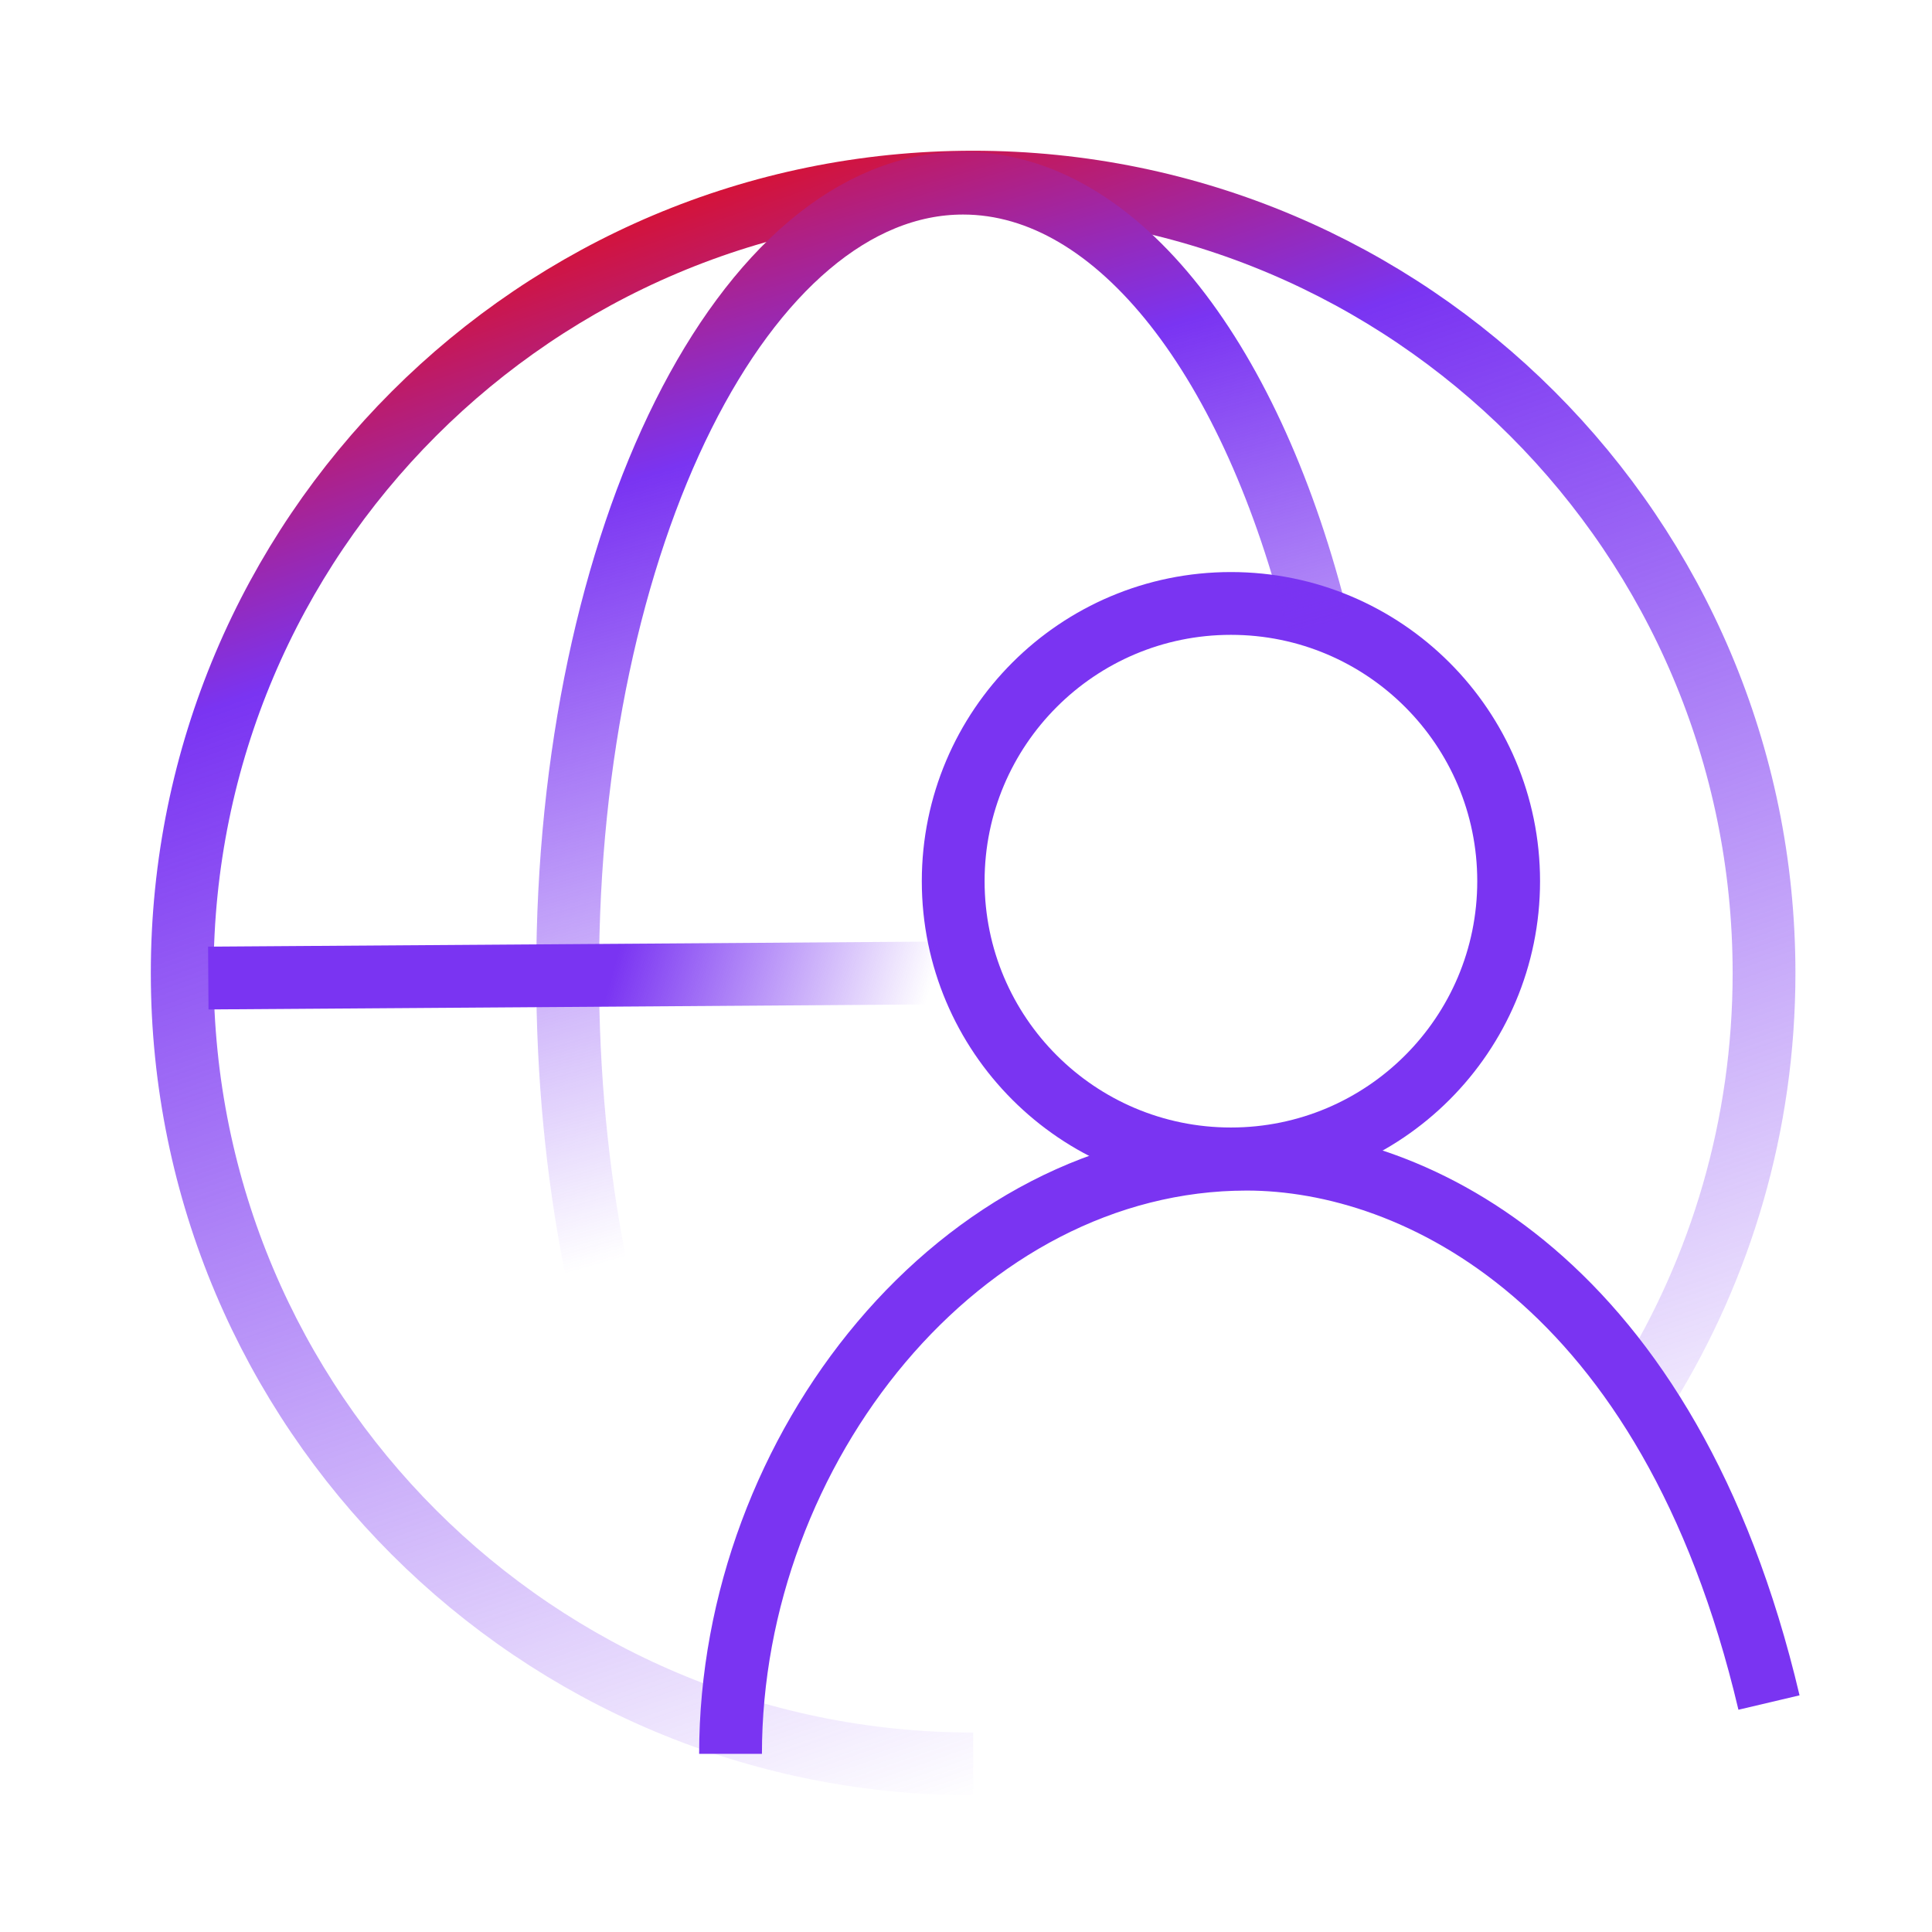
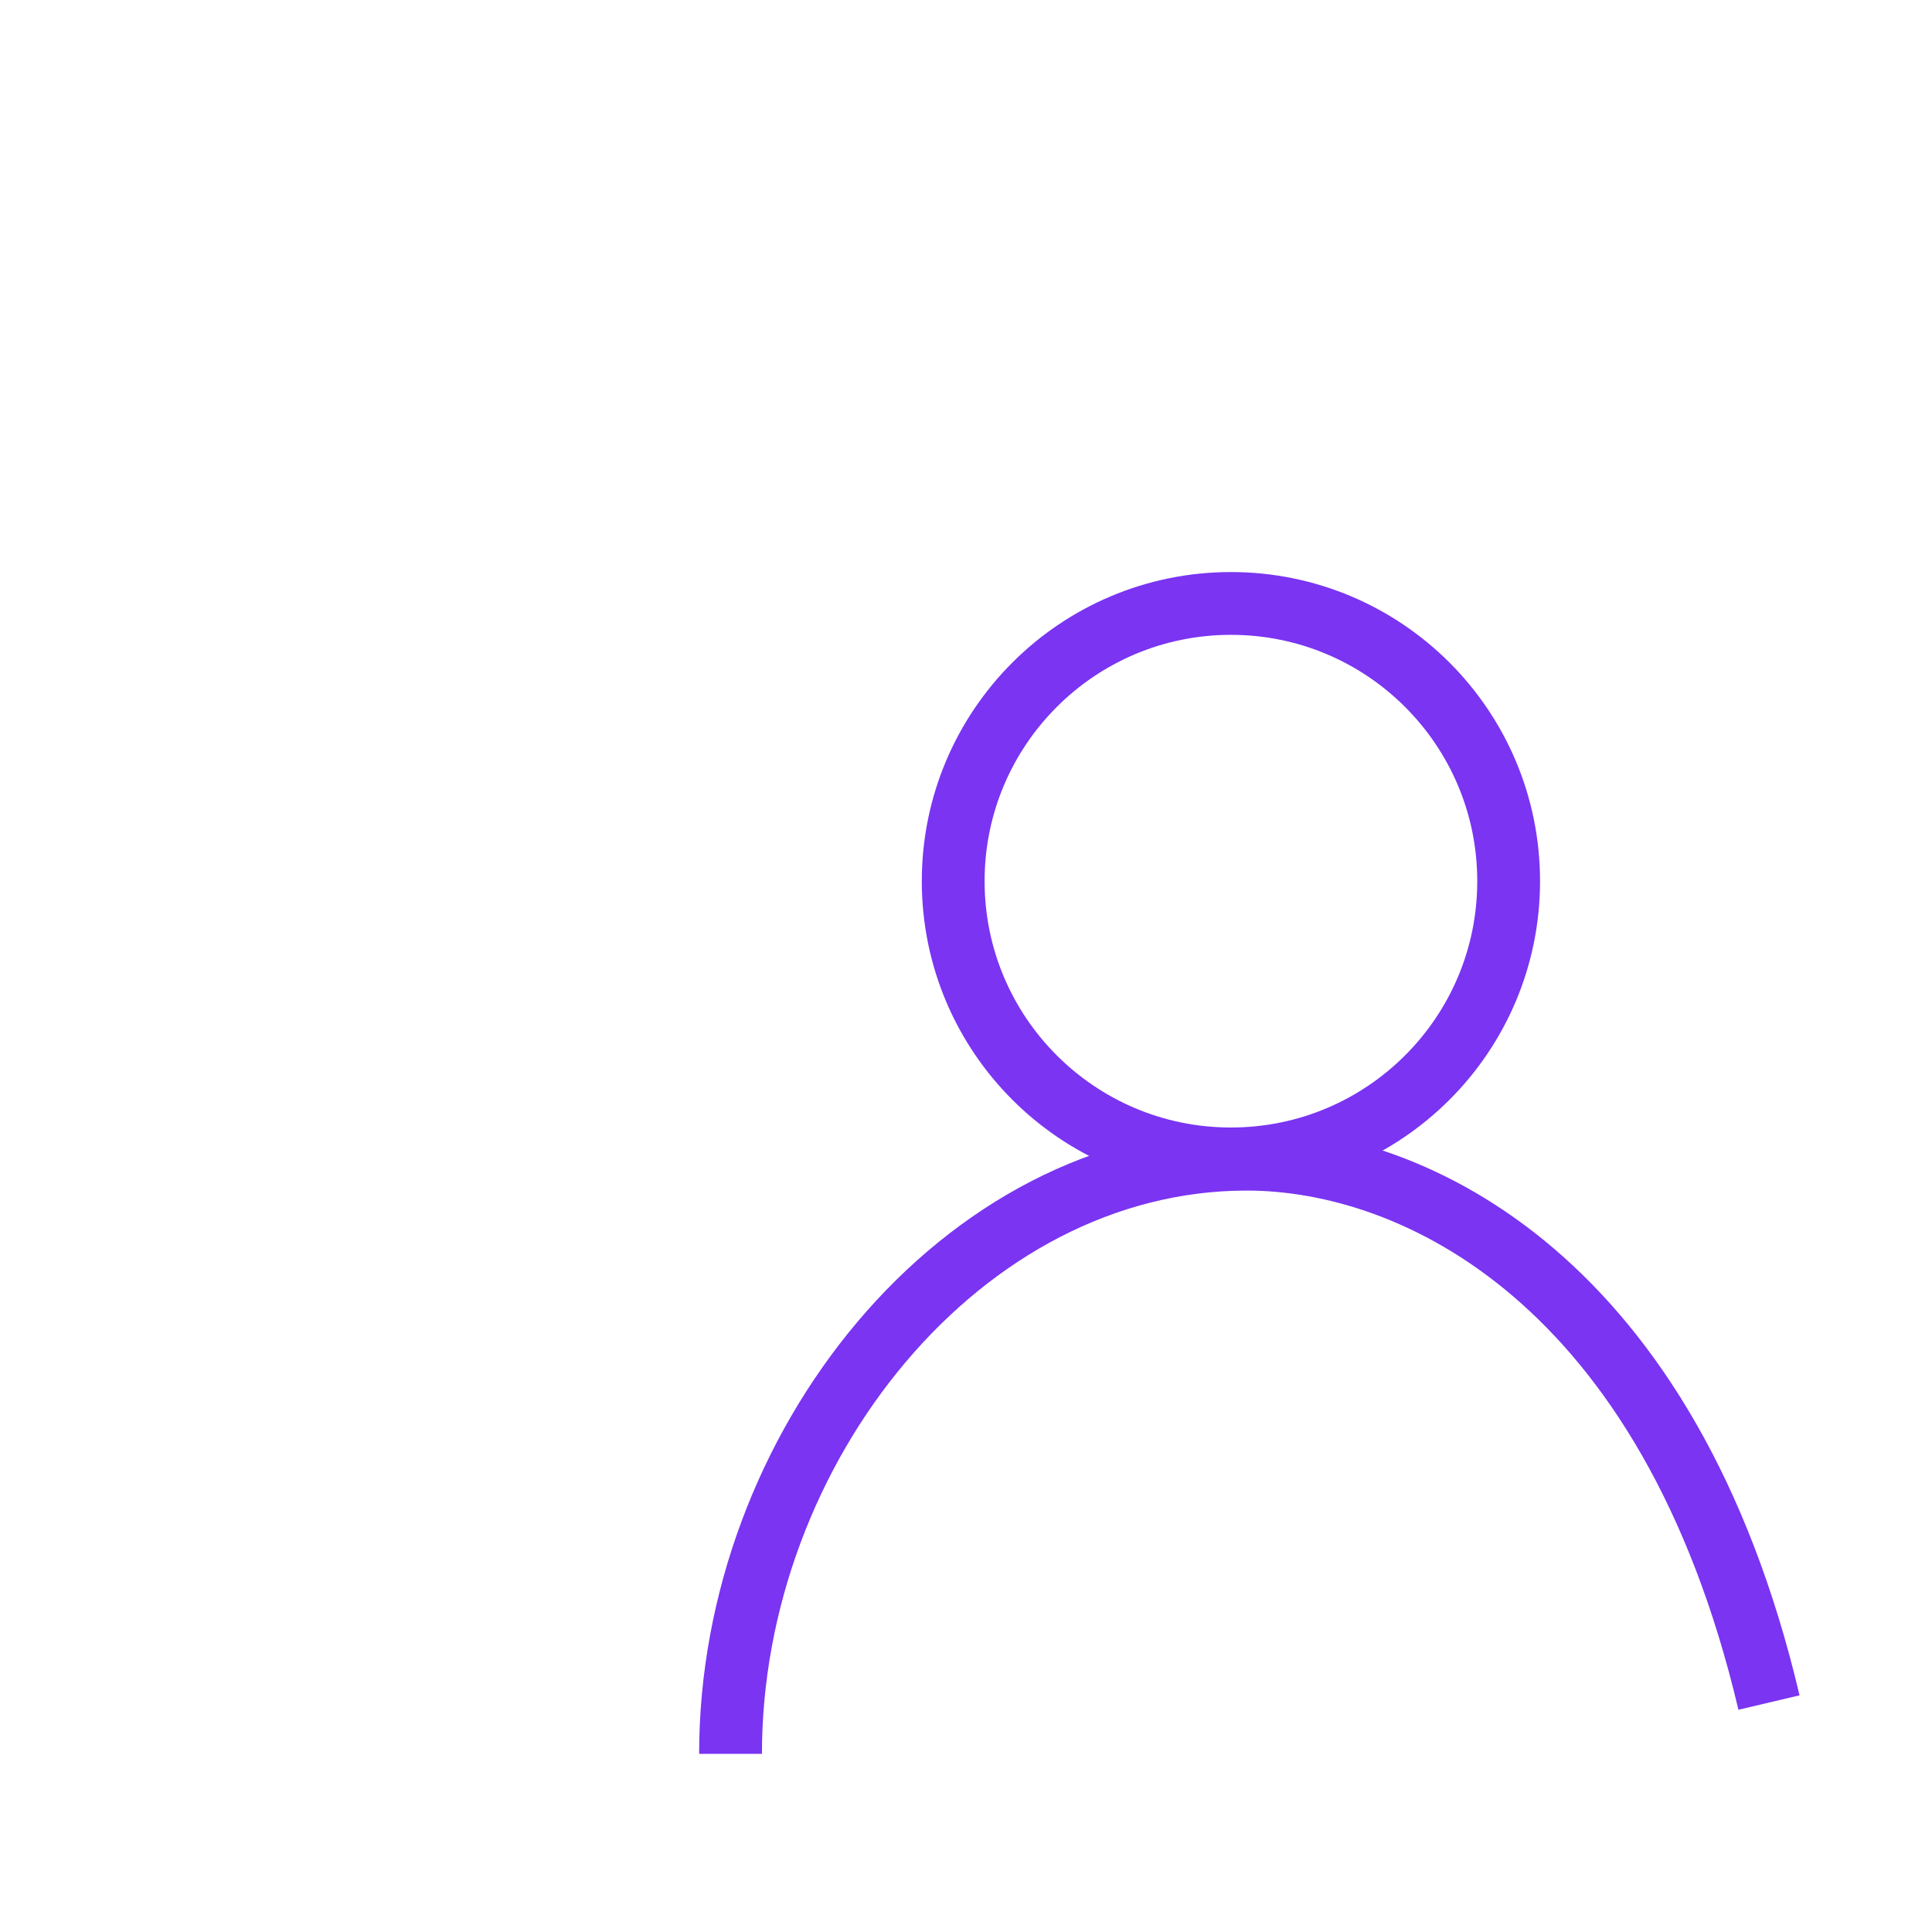
<svg xmlns="http://www.w3.org/2000/svg" width="64" height="64" viewBox="0 0 64 64" fill="none">
-   <path d="M32.236 58.433C17.766 58.433 6.036 46.703 6.036 32.233C6.036 17.763 17.766 6.033 32.236 6.033C46.706 6.033 58.436 17.763 58.436 32.233C58.436 37.278 57.01 41.989 54.54 45.987" stroke="url(#paint0_linear_3133_6734)" stroke-width="2.08" />
  <path d="M24.2 58.099C24.2 47.993 31.83 38.399 41.3 38.399C46.86 38.399 55.3 42.399 58.6 56.399" stroke="url(#paint1_linear_3133_6734)" stroke-width="2.08" />
  <circle cx="40.776" cy="29.19" r="9.2" stroke="#7A34F2" stroke-width="2.08" />
-   <path d="M43.664 20.703C41.529 12.033 37.065 6.067 31.903 6.067C24.668 6.067 18.803 17.79 18.803 32.251C18.803 38.983 20.075 45.123 22.164 49.762" stroke="url(#paint2_linear_3133_6734)" stroke-width="2.08" />
-   <path d="M6.9 32.399L31.576 32.227" stroke="url(#paint3_linear_3133_6734)" stroke-width="2.08" />
  <defs>
    <linearGradient id="paint0_linear_3133_6734" x1="16" y1="0.8" x2="36" y2="58.4" gradientUnits="userSpaceOnUse">
      <stop offset="0.082" stop-color="#EB0A0A" />
      <stop offset="0.303" stop-color="#7A34F2" />
      <stop offset="1" stop-color="#7A34F2" stop-opacity="0" />
    </linearGradient>
    <linearGradient id="paint1_linear_3133_6734" x1="-1.2" y1="64.699" x2="91.376" y2="40.79" gradientUnits="userSpaceOnUse">
      <stop stop-color="#7A34F2" stop-opacity="0" />
      <stop offset="0.147" stop-color="#7A34F2" />
    </linearGradient>
    <linearGradient id="paint2_linear_3133_6734" x1="13.6" y1="0.401" x2="27.1" y2="47.4" gradientUnits="userSpaceOnUse">
      <stop offset="0.077" stop-color="#EB0A0A" />
      <stop offset="0.346" stop-color="#7A34F2" />
      <stop offset="0.851" stop-color="#7A34F2" stop-opacity="0" />
    </linearGradient>
    <linearGradient id="paint3_linear_3133_6734" x1="21.813" y1="26.784" x2="31.707" y2="29.566" gradientUnits="userSpaceOnUse">
      <stop stop-color="#7A34F2" />
      <stop offset="1" stop-color="#7A34F2" stop-opacity="0" />
    </linearGradient>
  </defs>
</svg>